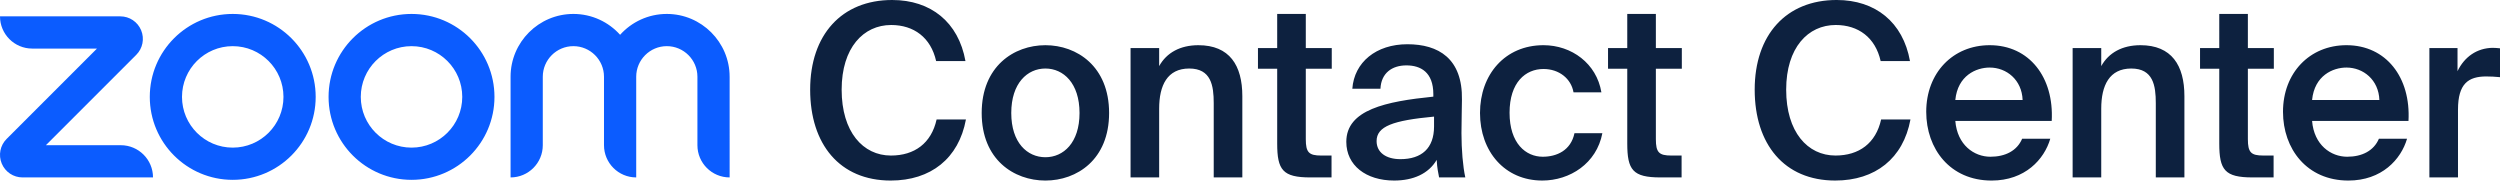
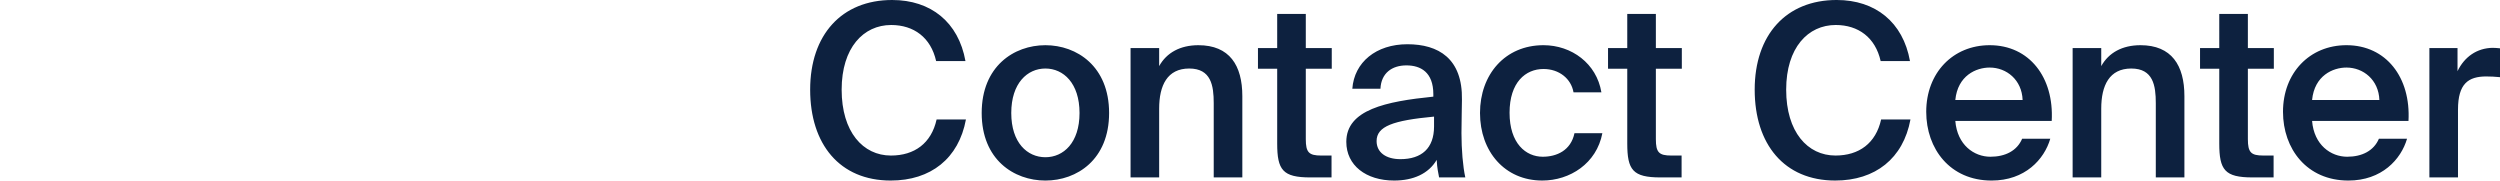
<svg xmlns="http://www.w3.org/2000/svg" xmlns:ns1="http://sodipodi.sourceforge.net/DTD/sodipodi-0.dtd" xmlns:ns2="http://www.inkscape.org/namespaces/inkscape" id="Logo" viewBox="0 0 1246.266 90" version="1.1" ns1:docname="lanmedia-zoom-cc-line-color.svg" width="1246.266" height="90" ns2:version="1.2.2 (732a01da63, 2022-12-09)">
  <ns1:namedview id="namedview3448" pagecolor="#ffffff" bordercolor="#000000" borderopacity="0.25" ns2:showpageshadow="2" ns2:pageopacity="0.0" ns2:pagecheckerboard="0" ns2:deskcolor="#d1d1d1" showgrid="false" ns2:zoom="1.0596001" ns2:cx="-136.37221" ns2:cy="88.712715" ns2:window-width="1920" ns2:window-height="1009" ns2:window-x="-8" ns2:window-y="-5" ns2:window-maximized="1" ns2:current-layer="Logo" />
  <defs id="defs3442">
    <style id="style3440">.cls-1{fill:#0d213f;}.cls-2{fill:#0b5cff;}</style>
  </defs>
  <g id="wordmark-lockup_1line" transform="matrix(4.344,0,0,4.344,3.644015e-5,-21.682)">
    <path id="Contact_Center" class="cls-1" d="m 102.214,25.71 c -5.849,0 -9.242,-4.166 -9.242,-10.428 0,-6.29 3.614,-10.291 9.407,-10.291 4.442,0 7.614,2.538 8.415,7.008 h -3.366 c -0.606,-2.704 -2.565,-4.139 -5.159,-4.139 -3.172,0 -5.683,2.594 -5.683,7.422 0,4.855 2.455,7.559 5.655,7.559 2.703,0 4.635,-1.407 5.242,-4.138 h 3.365 c -0.828,4.469 -4.027,7.007 -8.635,7.007 z m 17.753,0 c -3.614,0 -7.311,-2.4 -7.311,-7.752 0,-5.353 3.696,-7.78 7.311,-7.78 3.614,0 7.311,2.428 7.311,7.78 0,5.352 -3.696,7.752 -7.311,7.752 z m 3.917,-7.752 c 0,-3.421 -1.848,-5.104 -3.917,-5.104 -2.069,0 -3.917,1.683 -3.917,5.104 0,3.421 1.848,5.076 3.917,5.076 2.069,0 3.917,-1.655 3.917,-5.076 z m 13.634,-7.78 c 3.587,0 5.049,2.317 5.049,5.849 v 9.325 h -3.283 V 16.827 c 0,-2.015 -0.304,-3.973 -2.813,-3.973 -2.511,0 -3.449,1.931 -3.449,4.606 v 7.891 h -3.282 V 10.509 h 3.282 v 2.069 c 0.855,-1.545 2.428,-2.4 4.497,-2.4 z m 12.332,-3.586 v 3.917 h 2.979 v 2.373 h -2.979 v 8.083 c 0,1.518 0.358,1.876 1.766,1.876 h 1.187 v 2.511 h -2.428 c -3.173,0 -3.808,-0.855 -3.808,-3.89 v -8.58 h -2.207 v -2.373 h 2.207 V 6.592 h 3.283 z m 14.636,9.49 V 15.806 c 0,-2.538 -1.462,-3.311 -3.09,-3.311 -1.655,0 -2.896,0.883 -2.979,2.677 h -3.228 c 0.221,-3.035 2.731,-5.104 6.317,-5.104 3.56,0 6.346,1.628 6.263,6.373 0,0.745 -0.055,2.483 -0.055,3.835 0,1.876 0.165,3.835 0.441,5.076 h -3.008 c -0.11,-0.635 -0.221,-0.993 -0.275,-2.014 -0.938,1.6 -2.704,2.372 -4.883,2.372 -3.229,0 -5.49,-1.738 -5.49,-4.441 0,-3.697 4.552,-4.635 9.986,-5.187 z m -6.511,5.104 c 0,1.297 1.076,2.069 2.731,2.069 2.428,0 3.862,-1.241 3.862,-3.752 v -1.131 c -4.69,0.441 -6.594,1.104 -6.594,2.813 z M 180.572,15.585 c -0.276,-1.572 -1.655,-2.676 -3.448,-2.676 -2.042,0 -3.891,1.518 -3.891,5.021 0,3.531 1.876,5.048 3.808,5.048 1.6,0 3.228,-0.717 3.642,-2.703 h 3.2 c -0.662,3.476 -3.725,5.435 -6.897,5.435 -4.304,0 -7.145,-3.338 -7.145,-7.752 0,-4.414 2.869,-7.78 7.283,-7.78 3.228,0 6.097,2.097 6.648,5.407 h -3.2 z m 9.451,-8.993 v 3.917 h 2.979 v 2.373 h -2.979 v 8.083 c 0,1.518 0.358,1.876 1.766,1.876 h 1.186 v 2.511 h -2.427 c -3.173,0 -3.808,-0.855 -3.808,-3.89 v -8.58 h -2.207 v -2.373 h 2.207 V 6.592 h 3.283 z m 20.583,19.118 c -5.85,0 -9.242,-4.166 -9.242,-10.428 0,-6.29 3.613,-10.291 9.406,-10.291 4.441,0 7.615,2.538 8.414,7.008 h -3.365 c -0.607,-2.704 -2.564,-4.139 -5.158,-4.139 -3.174,0 -5.684,2.594 -5.684,7.422 0,4.855 2.455,7.559 5.656,7.559 2.703,0 4.635,-1.407 5.24,-4.138 h 3.367 c -0.828,4.469 -4.029,7.007 -8.635,7.007 z m 17.807,-2.731 c 1.711,0 3.062,-0.689 3.643,-2.068 h 3.229 c -0.691,2.372 -2.898,4.8 -6.732,4.8 -4.773,0 -7.504,-3.642 -7.504,-7.89 0,-4.47 3.062,-7.643 7.283,-7.643 4.553,0 7.395,3.697 7.117,8.69 h -11.062 c 0.221,2.759 2.152,4.11 4.027,4.11 z m 3.697,-6.511 c -0.082,-2.317 -1.848,-3.724 -3.779,-3.724 -1.545,0 -3.67,0.91 -3.945,3.724 z m 13.518,-6.29 c 3.588,0 5.049,2.317 5.049,5.849 v 9.325 h -3.283 v -8.524 c 0,-2.015 -0.303,-3.973 -2.812,-3.973 -2.512,0 -3.449,1.931 -3.449,4.606 v 7.891 h -3.283 V 10.509 h 3.283 v 2.069 c 0.855,-1.545 2.428,-2.4 4.496,-2.4 z m 12.332,-3.586 v 3.917 h 2.98 v 2.373 h -2.98 v 8.083 c 0,1.518 0.359,1.876 1.766,1.876 h 1.186 v 2.511 h -2.428 c -3.172,0 -3.807,-0.855 -3.807,-3.89 v -8.58 h -2.207 v -2.373 h 2.207 V 6.592 Z m 11.395,16.387 c 1.711,0 3.062,-0.689 3.643,-2.068 h 3.229 c -0.691,2.372 -2.898,4.8 -6.732,4.8 -4.773,0 -7.504,-3.642 -7.504,-7.89 0,-4.47 3.062,-7.643 7.283,-7.643 4.553,0 7.395,3.697 7.117,8.69 h -11.062 c 0.221,2.759 2.152,4.11 4.027,4.11 z m 3.697,-6.511 c -0.082,-2.317 -1.848,-3.724 -3.779,-3.724 -1.545,0 -3.67,0.91 -3.945,3.724 z m 12.277,-2.703 c -2.07,0 -3.256,0.827 -3.256,3.807 v 7.78 h -3.283 V 10.509 h 3.229 v 2.648 c 0.799,-1.655 2.234,-2.648 4.027,-2.676 0.248,0 0.607,0.027 0.855,0.056 v 3.311 c -0.553,-0.056 -1.076,-0.083 -1.572,-0.083 z" />
-     <path id="logo_ZM_wordmark" class="cls-2" d="M 17.559,25.352 H 2.589 c -1.05,0 -1.989,-0.627 -2.391,-1.597 -0.402,-0.97 -0.182,-2.077 0.561,-2.82 L 11.129,10.565 H 3.697 C 1.655,10.565 0,8.91 0,6.868 h 13.806 c 1.05,0 1.989,0.627 2.391,1.597 0.402,0.97 0.182,2.077 -0.561,2.82 L 5.266,21.655 h 8.596 c 2.042,0 3.697,1.655 3.697,3.697 z M 83.73,13.8 c 0,-3.975 -3.234,-7.209 -7.209,-7.209 -2.126,0 -4.04,0.926 -5.36,2.395 -1.321,-1.469 -3.234,-2.395 -5.36,-2.395 -3.975,0 -7.209,3.234 -7.209,7.209 v 11.552 c 2.042,0 3.697,-1.655 3.697,-3.697 v -7.855 c 0,-1.936 1.575,-3.512 3.512,-3.512 1.936,0 3.512,1.575 3.512,3.512 v 7.855 c 0,2.042 1.655,3.697 3.697,3.697 V 13.8 c 0,-1.936 1.575,-3.512 3.512,-3.512 1.936,0 3.512,1.575 3.512,3.512 v 7.855 c 0,2.042 1.655,3.697 3.697,3.697 V 13.8 Z M 56.744,16.11 c 0,5.257 -4.262,9.519 -9.519,9.519 -5.257,0 -9.519,-4.262 -9.519,-9.519 0,-5.257 4.262,-9.519 9.519,-9.519 5.257,0 9.519,4.262 9.519,9.519 z m -3.697,0 c 0,-3.216 -2.607,-5.822 -5.822,-5.822 -3.216,0 -5.822,2.607 -5.822,5.822 0,3.216 2.607,5.822 5.822,5.822 3.216,0 5.822,-2.607 5.822,-5.822 z m -16.82,0 c 0,5.257 -4.262,9.519 -9.519,9.519 -5.257,0 -9.519,-4.262 -9.519,-9.519 0,-5.257 4.262,-9.519 9.519,-9.519 5.257,0 9.519,4.262 9.519,9.519 z m -3.697,0 c 0,-3.216 -2.607,-5.822 -5.822,-5.822 -3.216,0 -5.822,2.607 -5.822,5.822 0,3.216 2.607,5.822 5.822,5.822 3.216,0 5.822,-2.607 5.822,-5.822 z" />
  </g>
</svg>